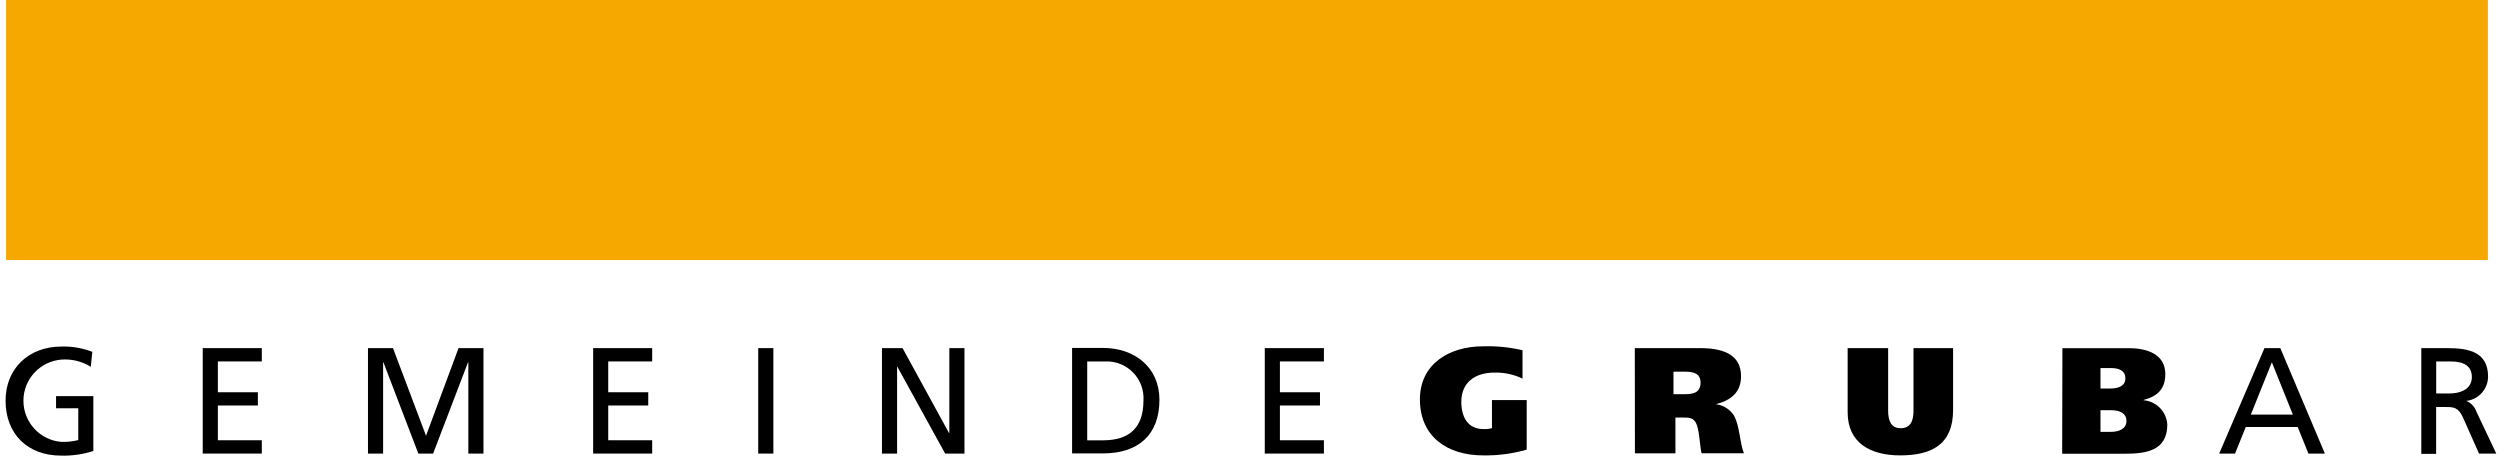
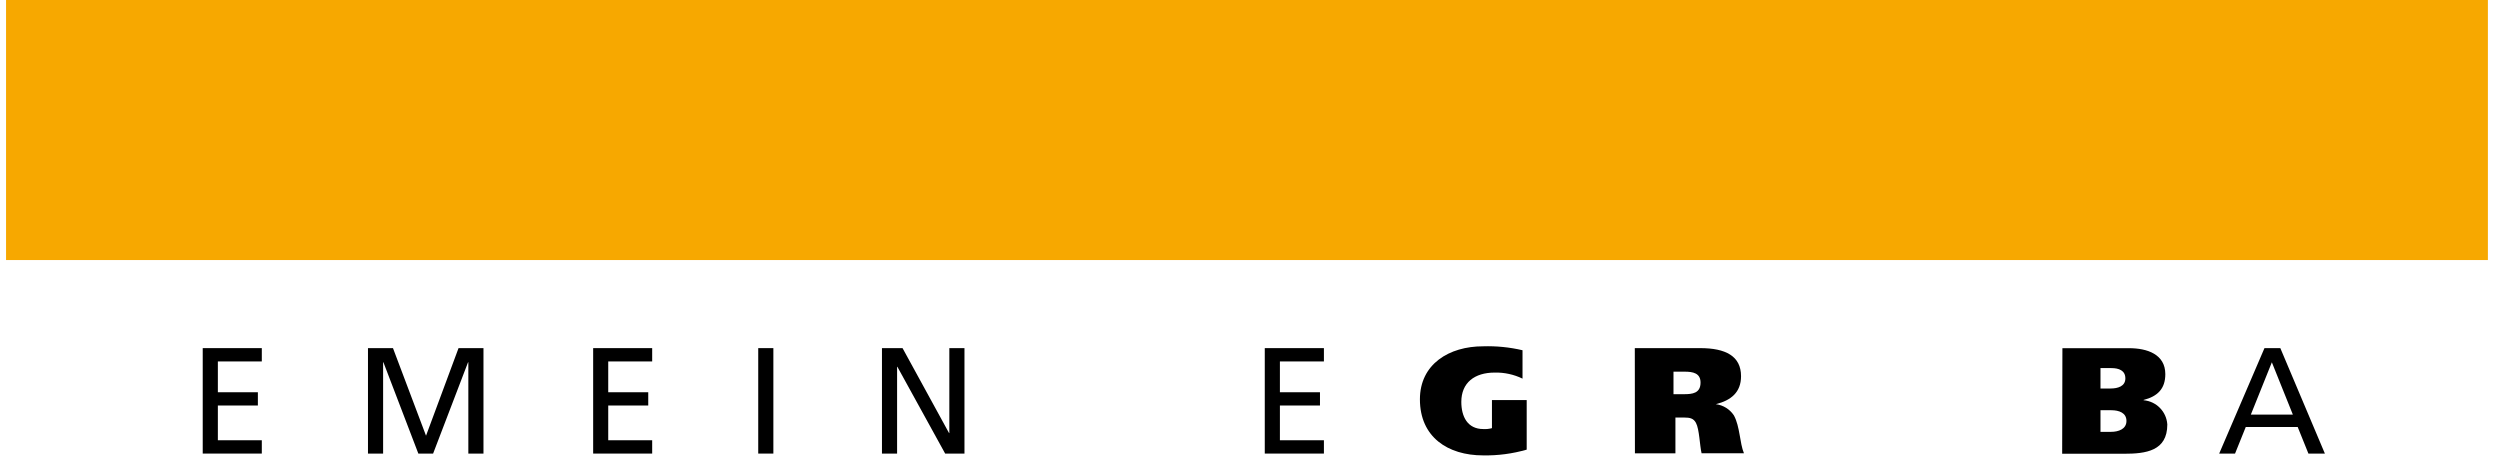
<svg xmlns="http://www.w3.org/2000/svg" width="413px" height="76px" viewBox="0 0 413 76" version="1.1">
  <title>logo-grub</title>
  <desc>Created with Sketch.</desc>
  <defs />
  <g id="Page-1" stroke="none" stroke-width="1" fill="none" fill-rule="evenodd">
    <g id="logo-grub">
      <g id="typo" transform="translate(0, 57)" fill="#000000">
        <path d="M252.21,17.28 C249.868,17.955 247.437,18.275 245,18.23 C239.21,18.23 234.57,15.23 234.57,8.97 C234.57,3.13 239.41,0.21 245,0.21 C247.192,0.141 249.384,0.359 251.52,0.86 L251.52,5.55 C250.088,4.855 248.511,4.513 246.92,4.55 C243.6,4.55 241.41,6.22 241.41,9.39 C241.41,11.79 242.41,13.88 245.05,13.88 C245.528,13.908 246.008,13.858 246.47,13.73 L246.47,9.09 L252.21,9.09 L252.21,17.28" id="Shape" />
        <path d="M276.46,8.12 L278.21,8.12 C279.58,8.12 280.93,7.97 280.93,6.2 C280.93,4.63 279.66,4.4 278.31,4.4 L276.46,4.4 L276.46,8.12 L276.46,8.12 Z M270.07,0.51 L280.88,0.51 C285.05,0.51 287.62,1.81 287.62,5.15 C287.62,7.82 285.95,9.15 283.45,9.77 L283.45,9.77 C284.676,9.923 285.773,10.607 286.45,11.64 C287.45,13.49 287.39,16.18 288.1,17.88 L281.1,17.88 C280.8,16.63 280.73,13.88 280.18,12.88 C279.78,12.08 279.1,11.98 278.28,11.98 L276.78,11.98 L276.78,17.89 L270.09,17.89 L270.07,0.51 Z" id="Shape" />
-         <path d="M311.92,10.84 C311.92,12.49 312.39,13.74 313.99,13.74 C315.59,13.74 316.11,12.57 316.11,10.87 L316.11,0.51 L322.65,0.51 L322.65,10.74 C322.65,16.38 319.18,18.23 313.91,18.23 C309.05,18.23 305.23,16.23 305.23,11.09 L305.23,0.51 L311.92,0.51 L311.92,10.84" id="Shape" />
        <path d="M347,14.34 L348.75,14.34 C349.97,14.34 351.29,13.89 351.29,12.54 C351.29,11.19 350.05,10.77 348.8,10.77 L347,10.77 L347,14.34 L347,14.34 Z M347,7.18 L348.67,7.18 C349.84,7.18 351.11,6.83 351.11,5.51 C351.11,4.19 350.01,3.81 348.81,3.81 L347,3.81 L347,7.18 Z M340.71,0.52 L351.71,0.52 C354.71,0.52 357.71,1.52 357.71,4.81 C357.71,7.21 356.44,8.48 354.12,9.07 L354.12,9.12 C356.237,9.299 357.904,11 358.04,13.12 C358.04,17.51 354.5,17.96 350.88,17.96 L340.67,17.96 L340.71,0.52 Z" id="Shape" />
        <path d="M375.31,2.85 L371.84,11.49 L378.78,11.49 L375.31,2.85 L375.31,2.85 Z M374.09,0.51 L376.71,0.51 L384.07,17.93 L381.35,17.93 L379.58,13.54 L371,13.54 L369.23,17.93 L366.61,17.93 L374.09,0.51 Z" id="Shape" />
-         <path d="M402.46,8 L404.58,8 C406.95,8 408.35,7 408.35,5.28 C408.35,3.56 407.15,2.71 404.86,2.71 L402.46,2.71 L402.46,8 L402.46,8 Z M400,0.51 L404.26,0.51 C407.71,0.51 411.03,1.06 411.03,5.23 C411.013,7.281 409.468,8.998 407.43,9.23 L407.43,9.23 C408.218,9.549 408.827,10.195 409.1,11 L412.39,17.94 L409.54,17.94 L406.87,11.94 C406.1,10.24 405.27,10.24 403.95,10.24 L402.45,10.24 L402.45,17.98 L400,17.98 L400,0.51 Z" id="Shape" />
-         <path d="M15,3.6 C13.57,2.705 11.893,2.285 10.21,2.4 C6.654,2.651 3.891,5.598 3.87,9.163 C3.85,12.728 6.577,15.707 10.13,16 C11.073,16.031 12.015,15.93 12.93,15.7 L12.93,10.44 L9.26,10.44 L9.26,8.44 L15.42,8.44 L15.42,17.5 C13.706,18.056 11.911,18.316 10.11,18.27 C4.59,18.27 0.92,14.73 0.92,9.19 C0.92,3.82 4.81,0.25 10.13,0.25 C11.878,0.197 13.618,0.493 15.25,1.12 L15,3.6" id="Shape" />
        <polyline id="Shape" points="33.49 0.51 43.25 0.51 43.25 2.71 35.99 2.71 35.99 7.8 42.6 7.8 42.6 9.99 35.99 9.99 35.99 15.73 43.25 15.73 43.25 17.93 33.49 17.93 33.49 0.51" />
        <polyline id="Shape" points="60.79 0.51 64.92 0.51 70.38 14.98 75.75 0.51 79.87 0.51 79.87 17.93 77.37 17.93 77.37 2.85 77.32 2.85 71.55 17.93 69.11 17.93 63.34 2.85 63.29 2.85 63.29 17.93 60.79 17.93 60.79 0.51" />
        <polyline id="Shape" points="97.99 0.51 107.74 0.51 107.74 2.71 100.48 2.71 100.48 7.8 107.09 7.8 107.09 9.99 100.48 9.99 100.48 15.73 107.74 15.73 107.74 17.93 97.99 17.93 97.99 0.51" />
        <rect id="Rectangle-path" x="125.26" y="0.51" width="2.5" height="17.42" />
        <polyline id="Shape" points="145.7 0.51 149.1 0.51 156.78 14.54 156.83 14.54 156.83 0.51 159.33 0.51 159.33 17.93 156.14 17.93 148.25 3.6 148.2 3.6 148.2 17.93 145.7 17.93 145.7 0.51" />
-         <path d="M179.62,15.74 L182.24,15.74 C186.53,15.74 188.9,13.67 188.9,9.17 C189.01,7.441 188.378,5.747 187.162,4.514 C185.945,3.28 184.26,2.624 182.53,2.71 L179.61,2.71 L179.61,15.71 L179.62,15.74 Z M177.11,0.48 L182.25,0.48 C187.42,0.48 191.54,3.67 191.54,9.04 C191.54,14.88 188,17.9 182.25,17.9 L177.11,17.9 L177.11,0.48 Z" id="Shape" />
        <polyline id="Shape" points="208.94 0.51 218.71 0.51 218.71 2.71 211.44 2.71 211.44 7.8 218.06 7.8 218.06 9.99 211.44 9.99 211.44 15.73 218.71 15.73 218.71 17.93 208.94 17.93 208.94 0.51" />
      </g>
      <g id="flaeche" transform="translate(1, 0)" fill="#F7A800">
        <rect id="Rectangle-path" x="0" y="0" width="410" height="42.96" />
      </g>
    </g>
  </g>
</svg>